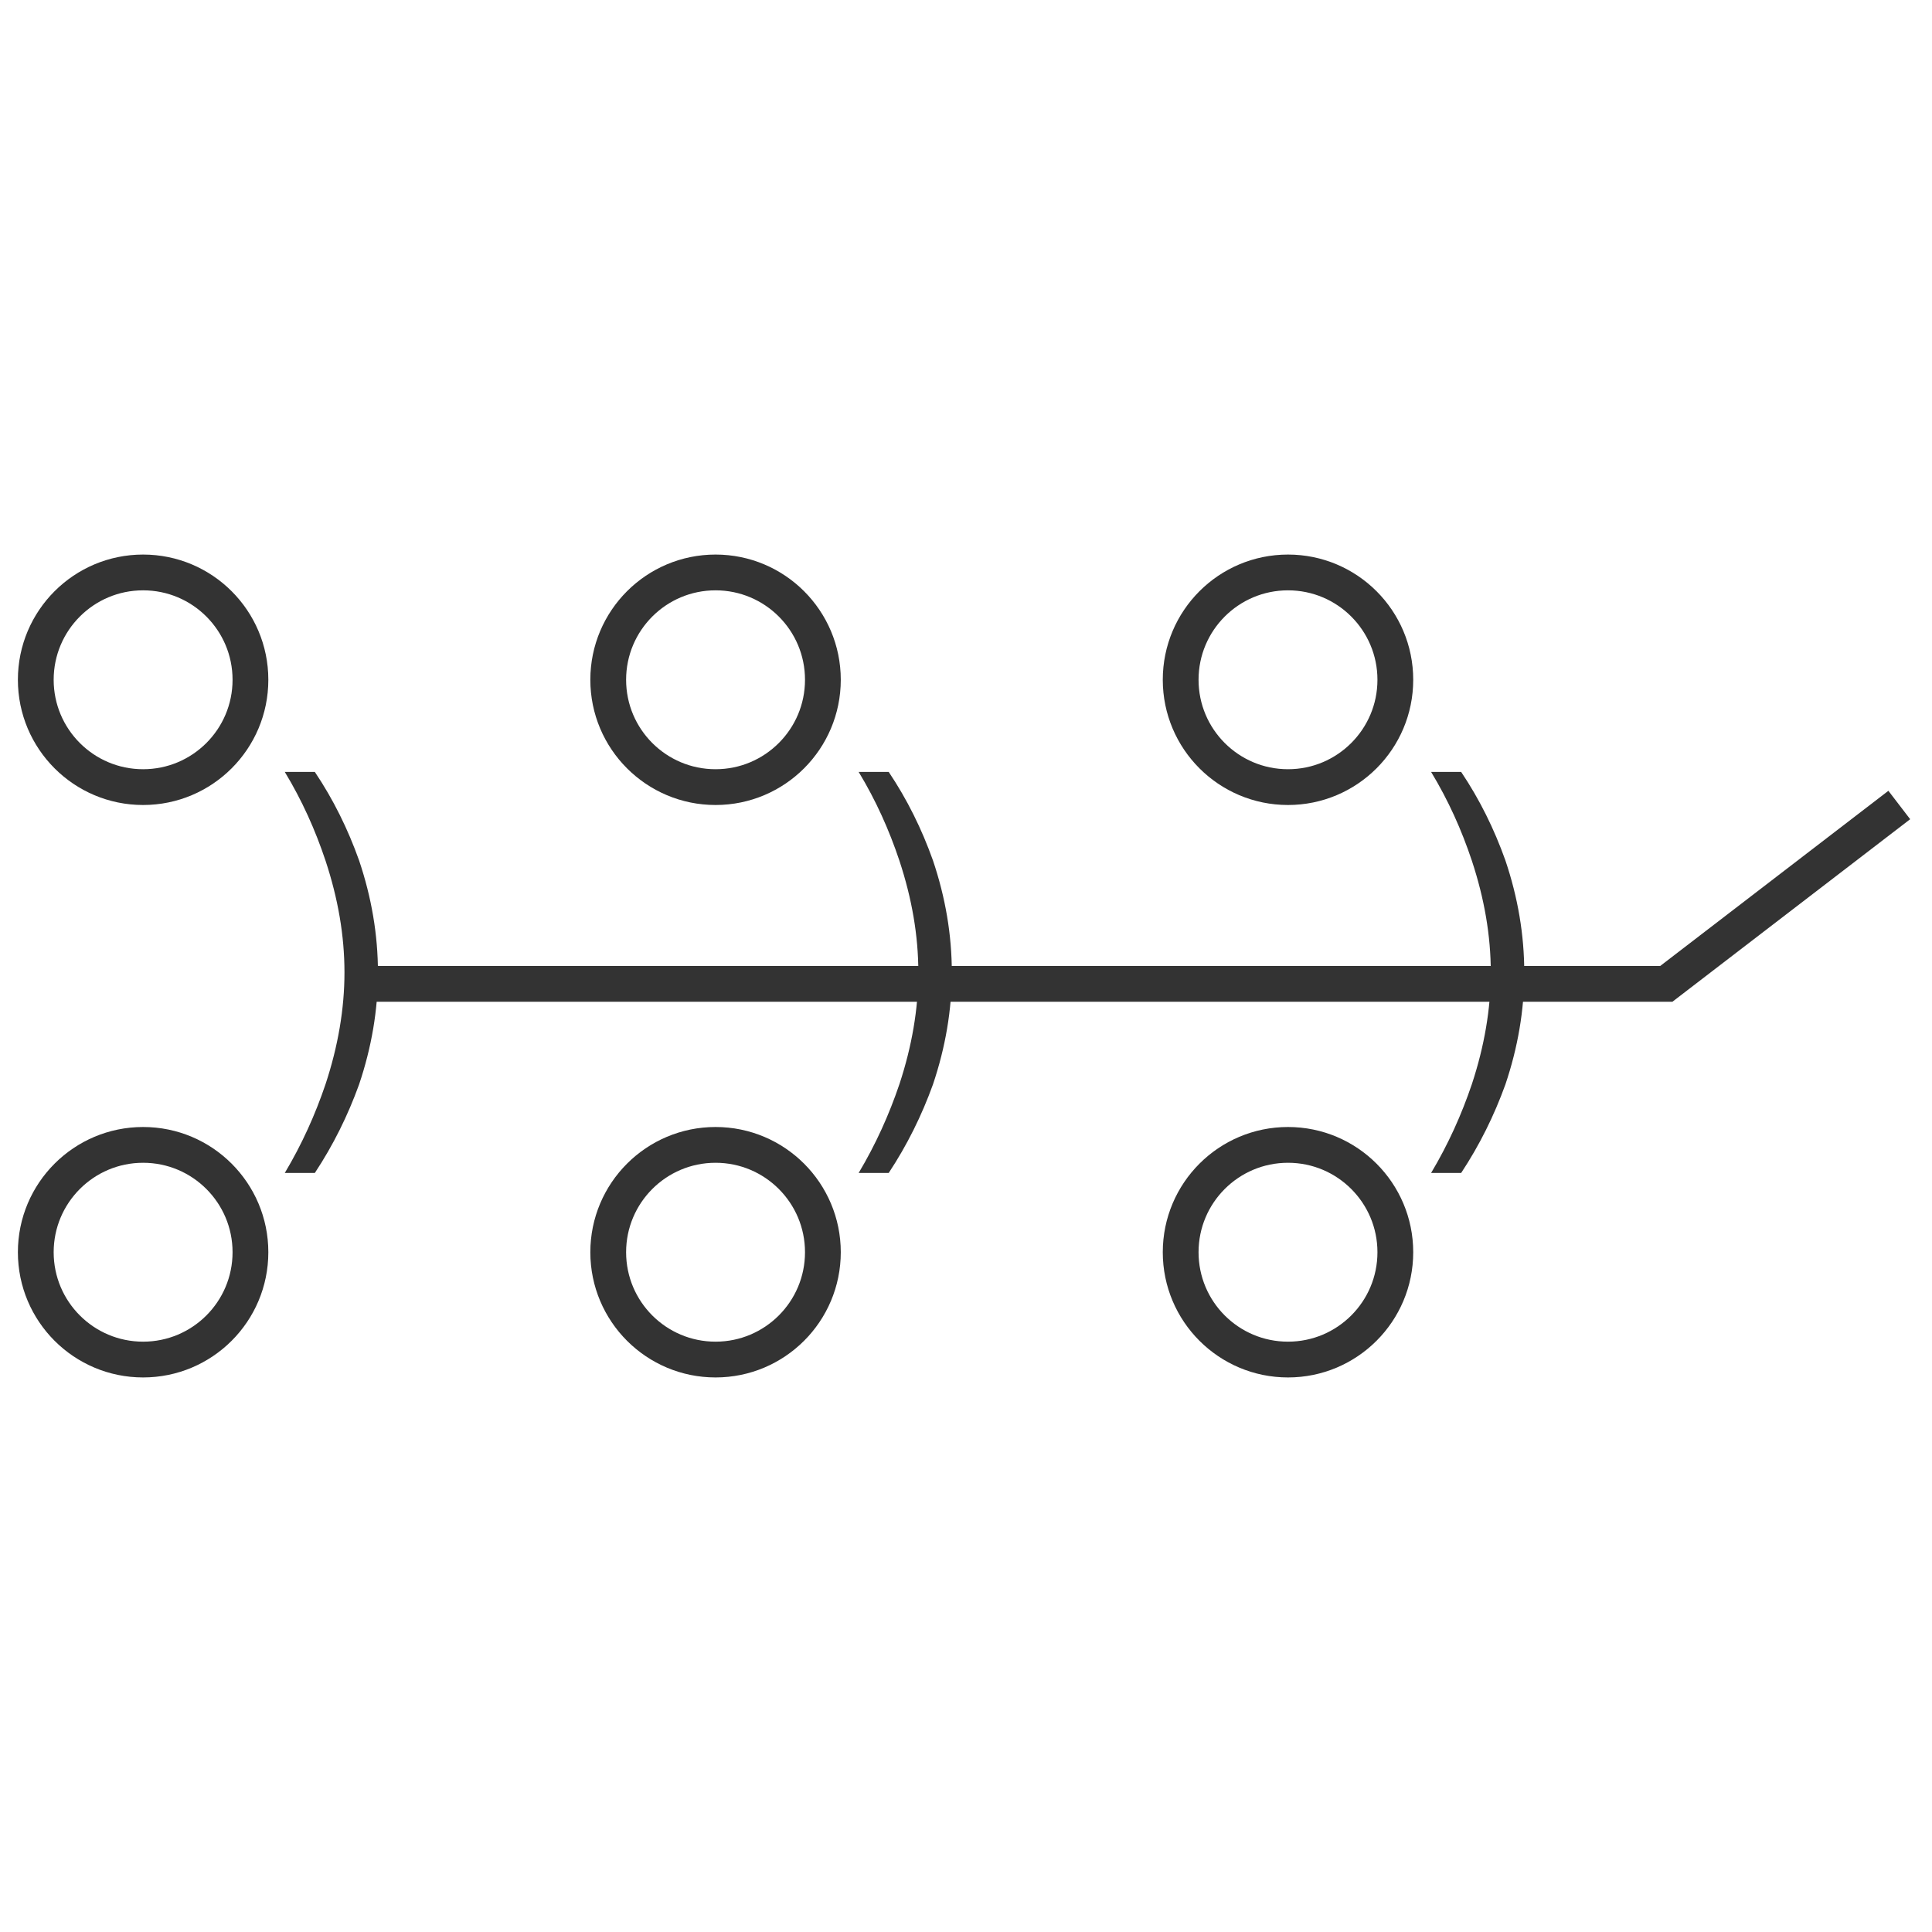
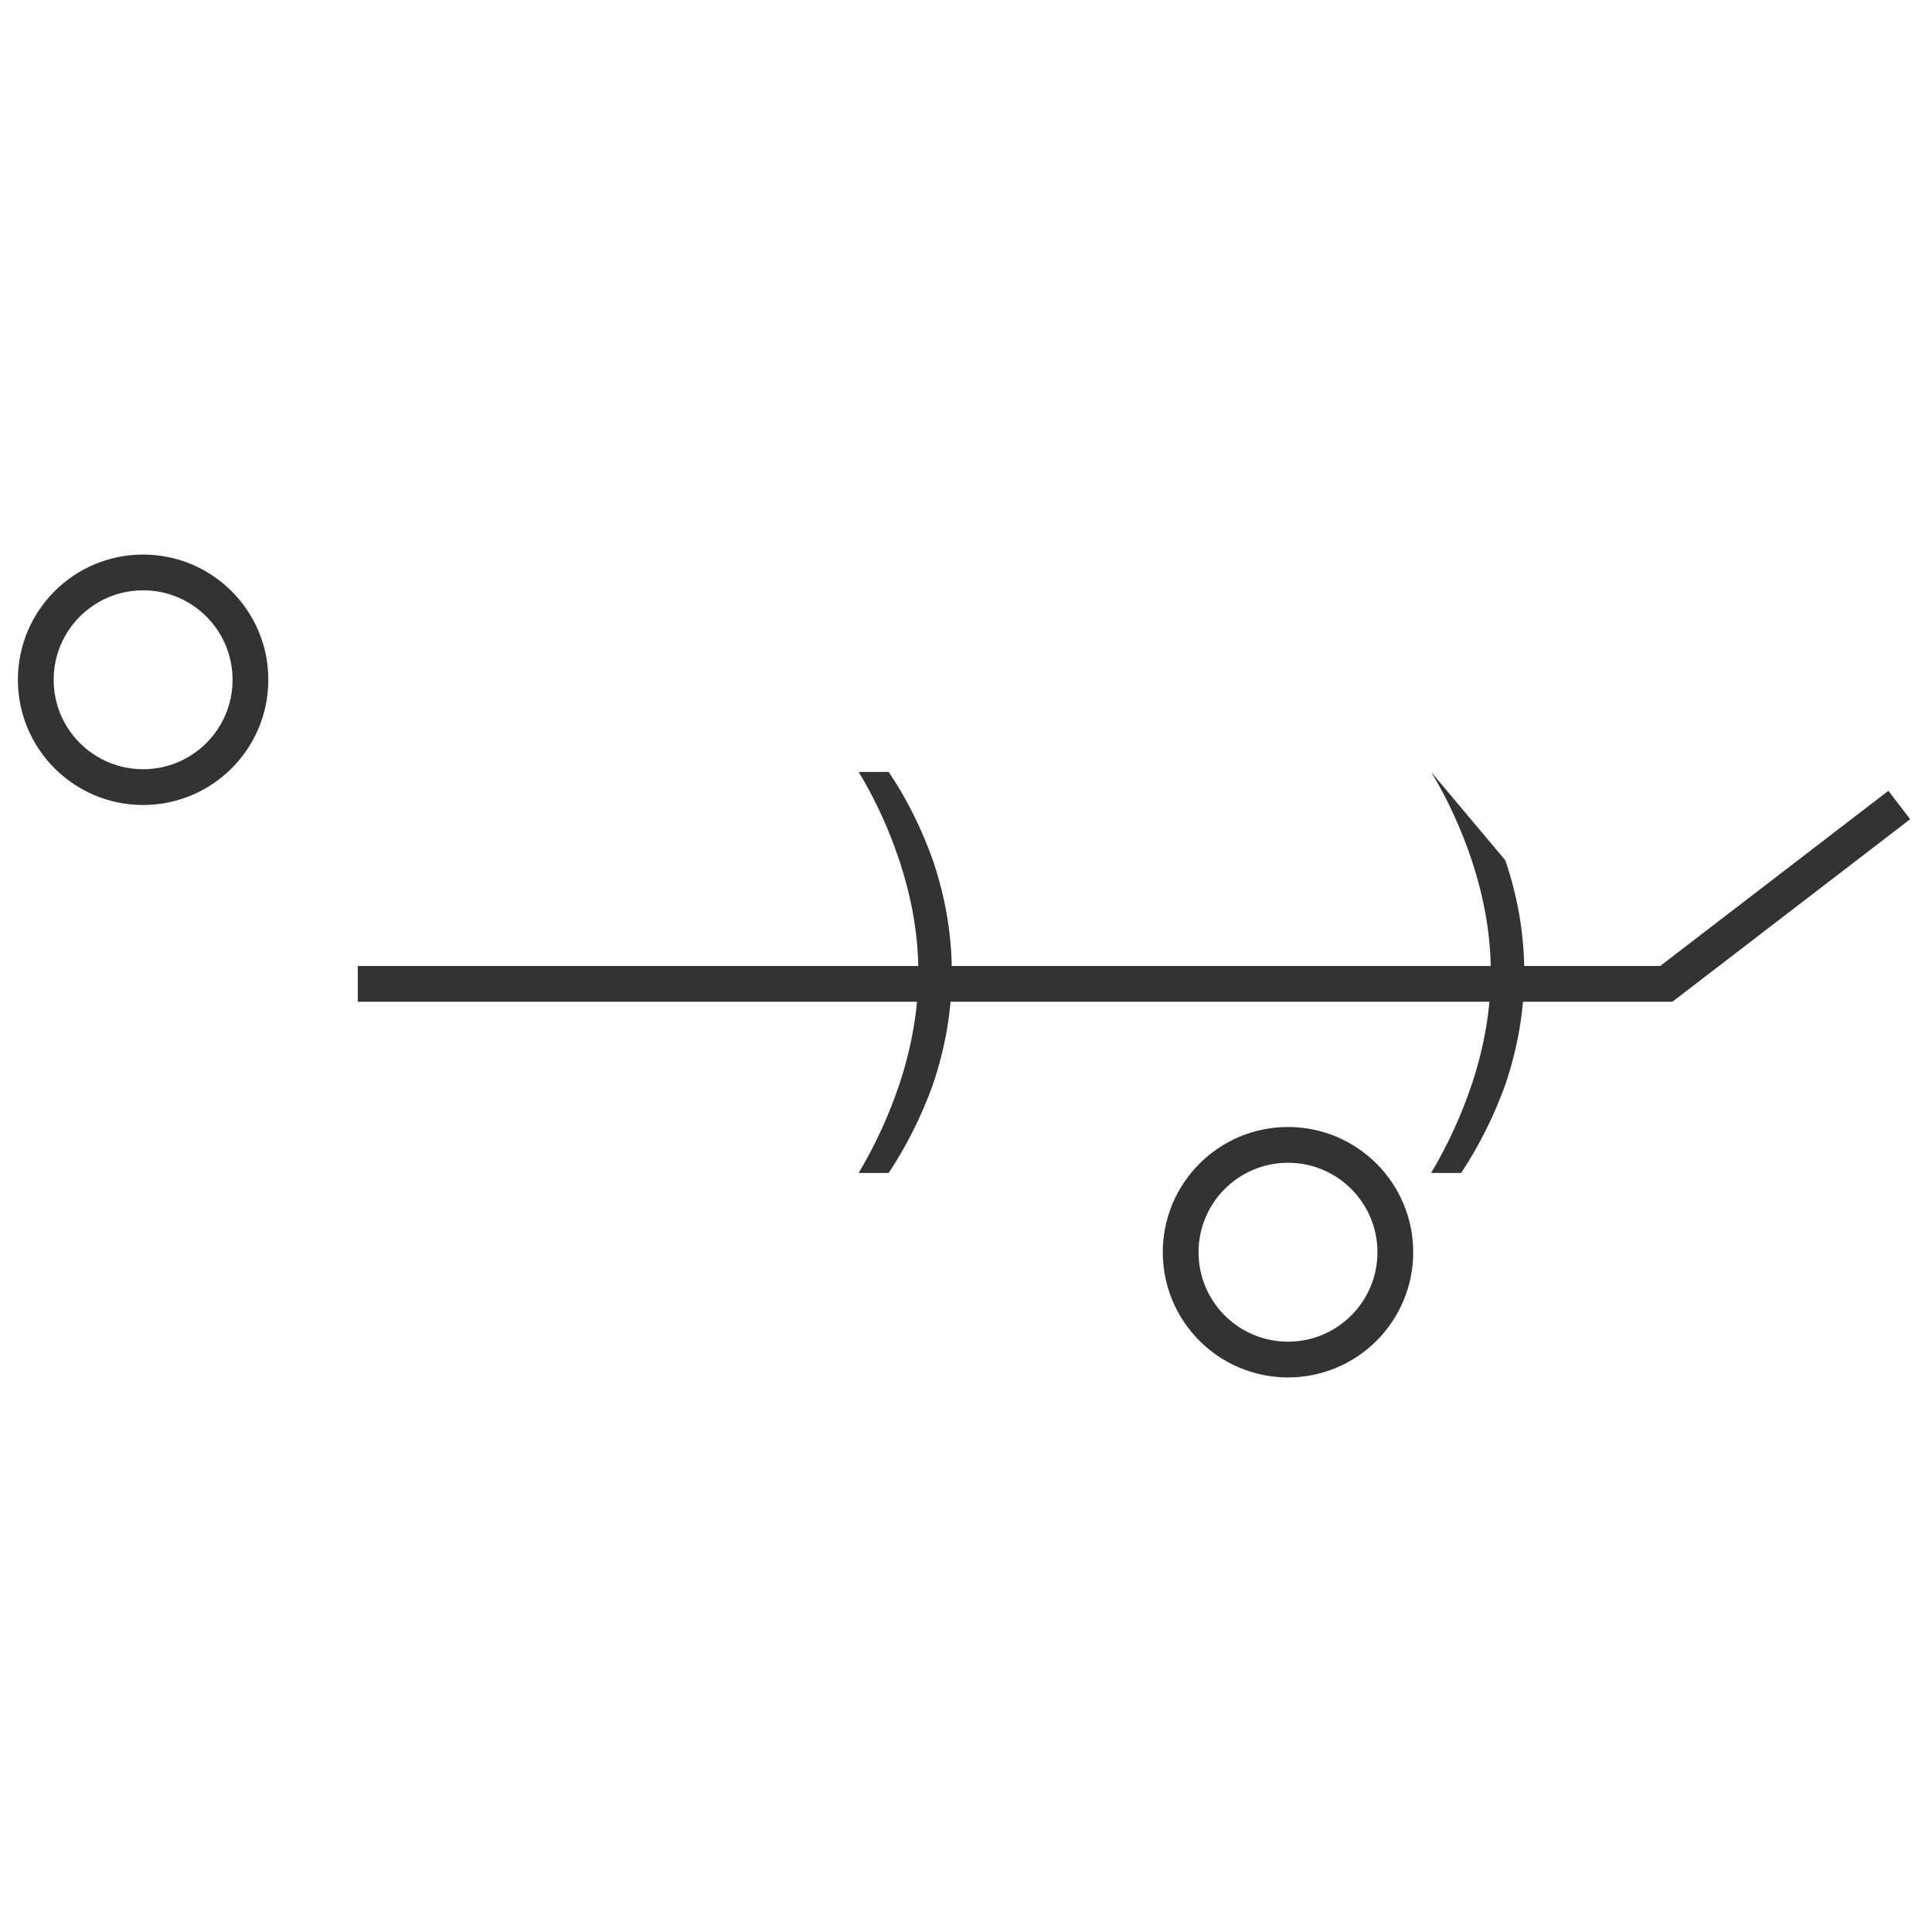
<svg xmlns="http://www.w3.org/2000/svg" width="54px" height="54px" viewBox="0 0 54 54" version="1.1">
  <title>92</title>
  <desc>Created with Sketch.</desc>
  <g id="页面1" stroke="none" stroke-width="1" fill="none" fill-rule="evenodd">
    <g id="电力_1" transform="translate(-389, -1899)">
      <g id="编组" transform="translate(11, 18)">
        <g id="92" transform="translate(379, 1897)">
-           <circle id="椭圆形" stroke="#333333" cx="3" cy="19" r="3" />
          <circle id="椭圆形" stroke="#333333" cx="3" cy="3" r="3" />
-           <circle id="椭圆形" stroke="#333333" cx="19" cy="19" r="3" />
-           <circle id="椭圆形" stroke="#333333" cx="19" cy="3" r="3" />
          <circle id="椭圆形" stroke="#333333" cx="35" cy="19" r="3" />
-           <circle id="椭圆形" stroke="#333333" cx="35" cy="3" r="3" />
          <polygon id="路径" fill="#333333" fill-rule="nonzero" points="51.781 6.103 52.39 6.897 45.743 12 9 12 9 11 45.402 11" />
-           <path d="M7.8,16.784 C8.316,16.004 8.724,15.176 9.036,14.312 C9.384,13.28 9.564,12.236 9.564,11.192 C9.564,10.124 9.384,9.08 9.036,8.048 C8.724,7.172 8.316,6.344 7.8,5.576 L6.96,5.576 C7.44,6.368 7.812,7.196 8.1,8.06 C8.448,9.116 8.628,10.148 8.628,11.18 C8.628,12.2 8.448,13.244 8.1,14.3 C7.812,15.152 7.44,15.98 6.96,16.784 L7.8,16.784 Z" id="）" fill="#333333" fill-rule="nonzero" />
          <path d="M23.84,16.784 C24.356,16.004 24.764,15.176 25.076,14.312 C25.424,13.28 25.604,12.236 25.604,11.192 C25.604,10.124 25.424,9.08 25.076,8.048 C24.764,7.172 24.356,6.344 23.84,5.576 L23,5.576 C23.48,6.368 23.852,7.196 24.14,8.06 C24.488,9.116 24.668,10.148 24.668,11.18 C24.668,12.2 24.488,13.244 24.14,14.3 C23.852,15.152 23.48,15.98 23,16.784 L23.84,16.784 Z" id="）备份" fill="#333333" fill-rule="nonzero" />
-           <path d="M39.84,16.784 C40.356,16.004 40.764,15.176 41.076,14.312 C41.424,13.28 41.604,12.236 41.604,11.192 C41.604,10.124 41.424,9.08 41.076,8.048 C40.764,7.172 40.356,6.344 39.84,5.576 L39,5.576 C39.48,6.368 39.852,7.196 40.14,8.06 C40.488,9.116 40.668,10.148 40.668,11.18 C40.668,12.2 40.488,13.244 40.14,14.3 C39.852,15.152 39.48,15.98 39,16.784 L39.84,16.784 Z" id="）备份-2" fill="#333333" fill-rule="nonzero" />
+           <path d="M39.84,16.784 C40.356,16.004 40.764,15.176 41.076,14.312 C41.424,13.28 41.604,12.236 41.604,11.192 C41.604,10.124 41.424,9.08 41.076,8.048 L39,5.576 C39.48,6.368 39.852,7.196 40.14,8.06 C40.488,9.116 40.668,10.148 40.668,11.18 C40.668,12.2 40.488,13.244 40.14,14.3 C39.852,15.152 39.48,15.98 39,16.784 L39.84,16.784 Z" id="）备份-2" fill="#333333" fill-rule="nonzero" />
        </g>
      </g>
    </g>
  </g>
</svg>